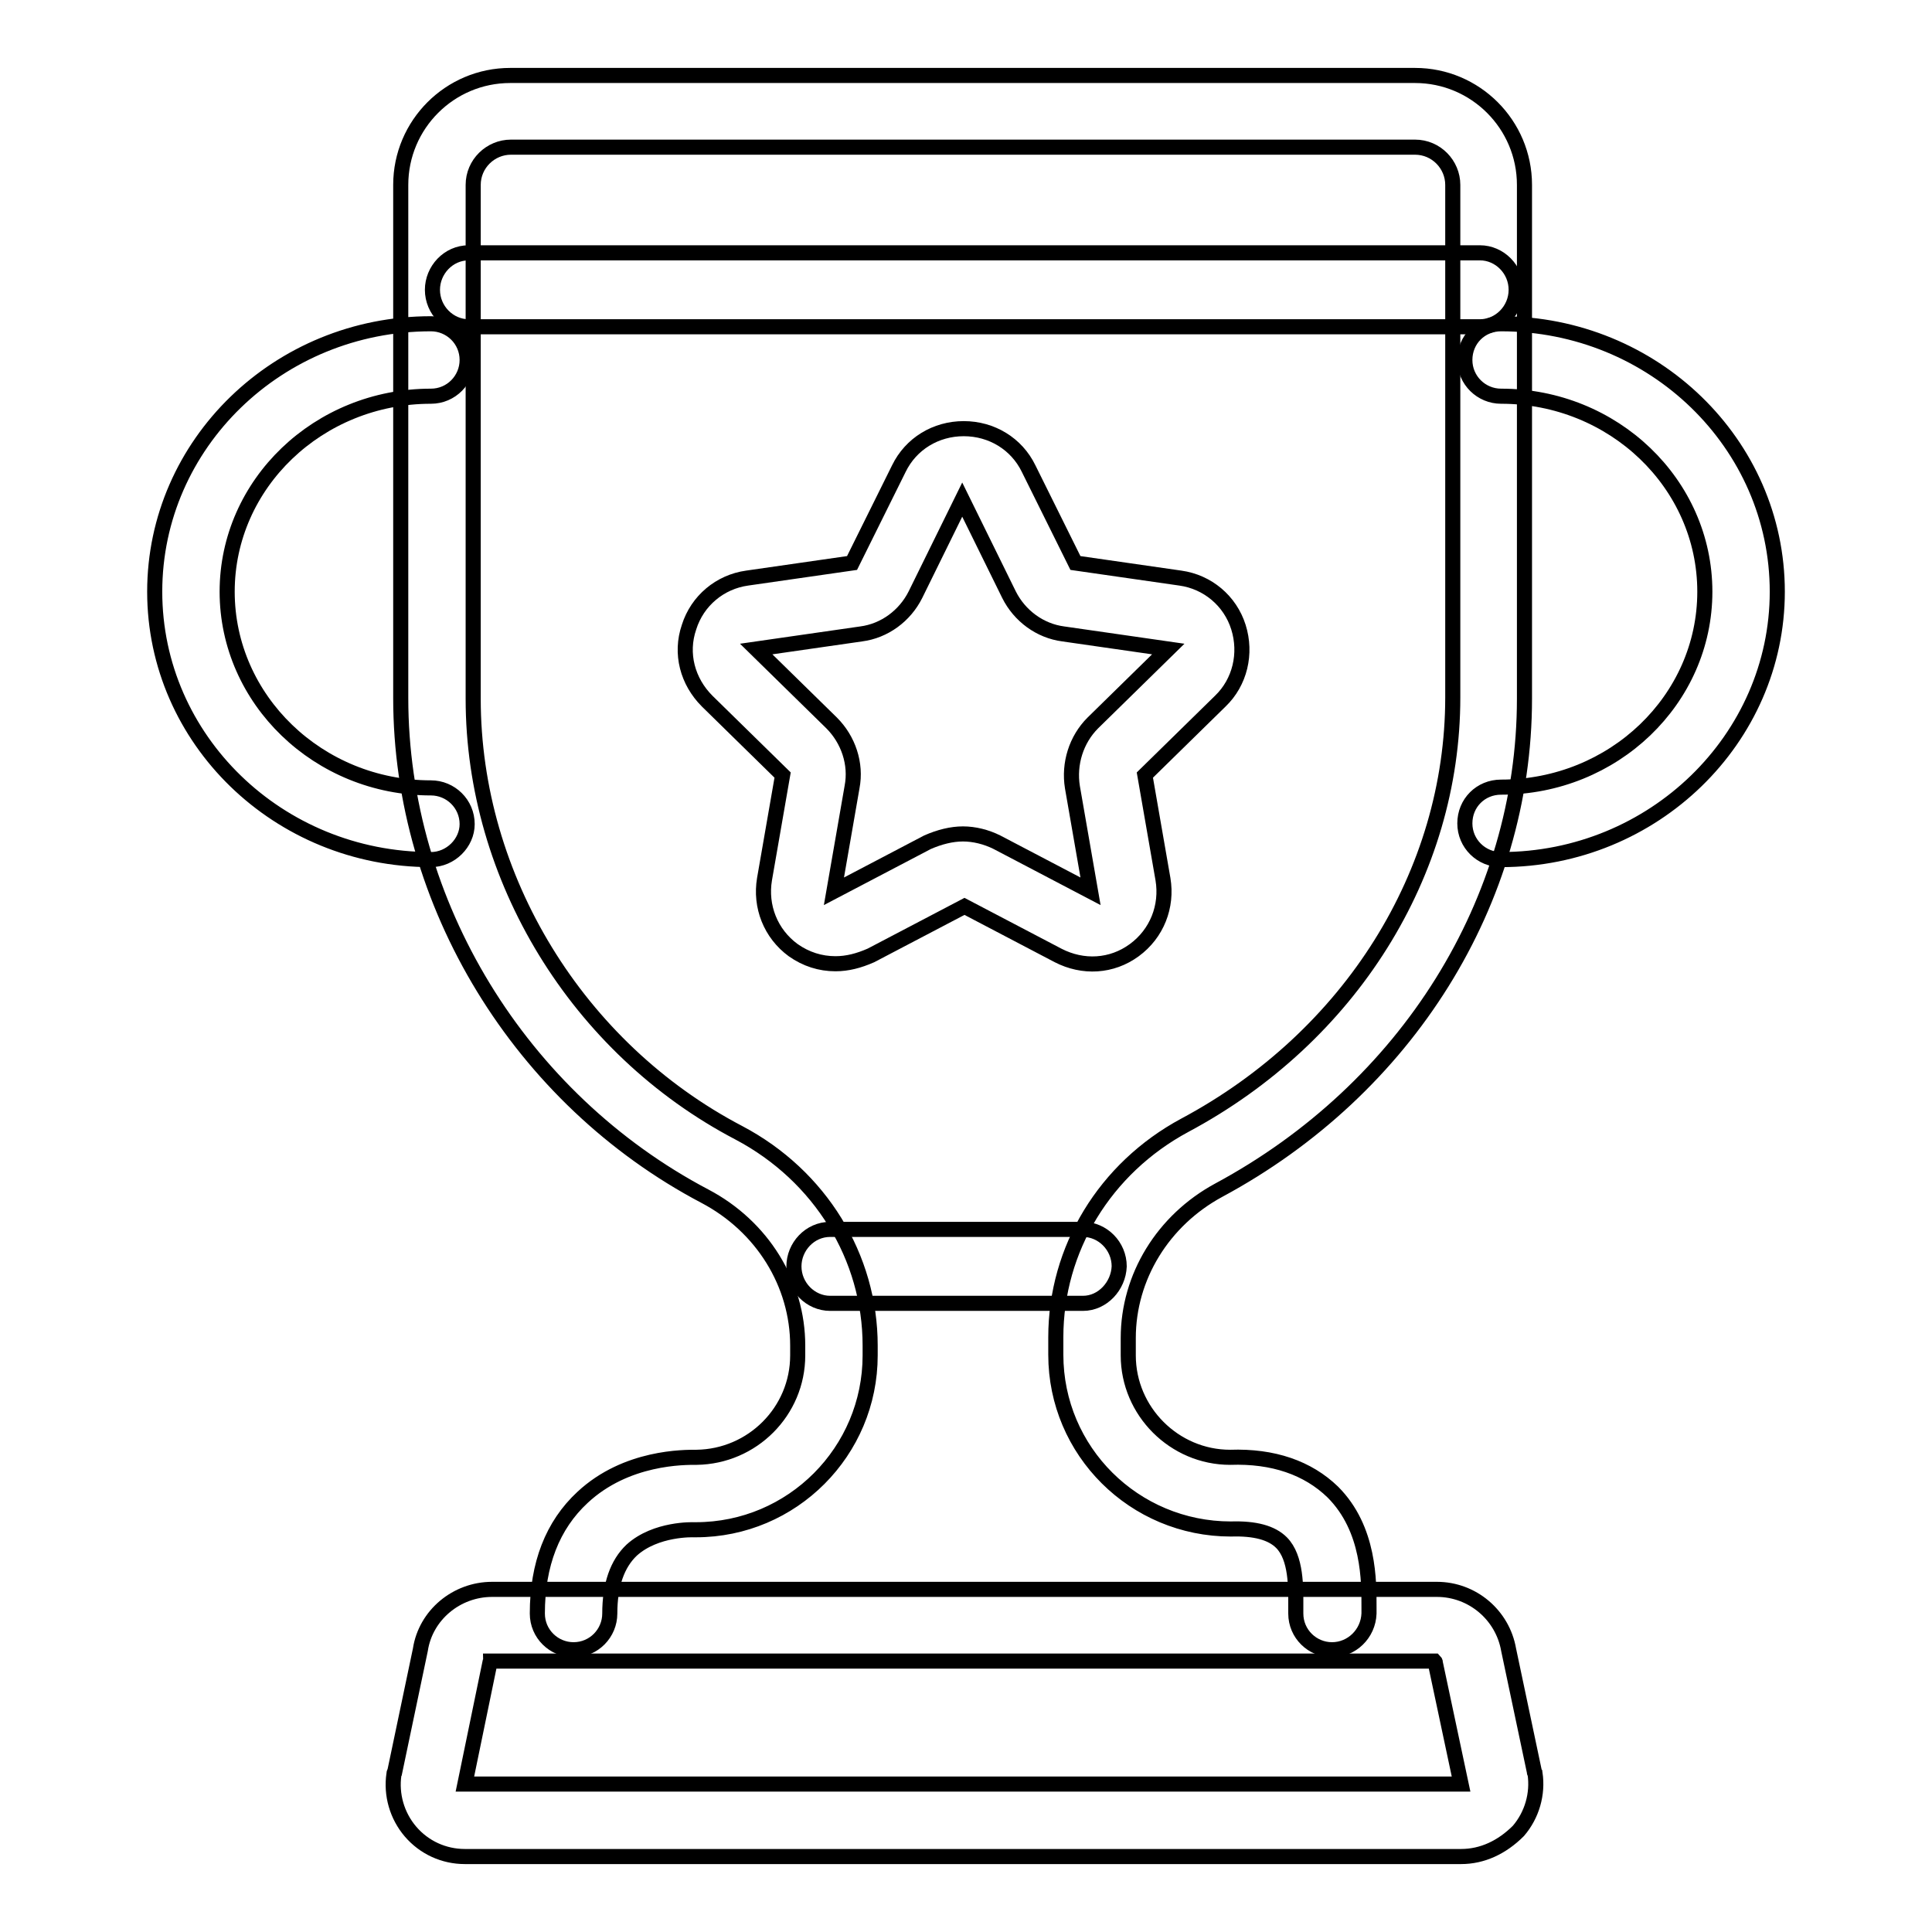
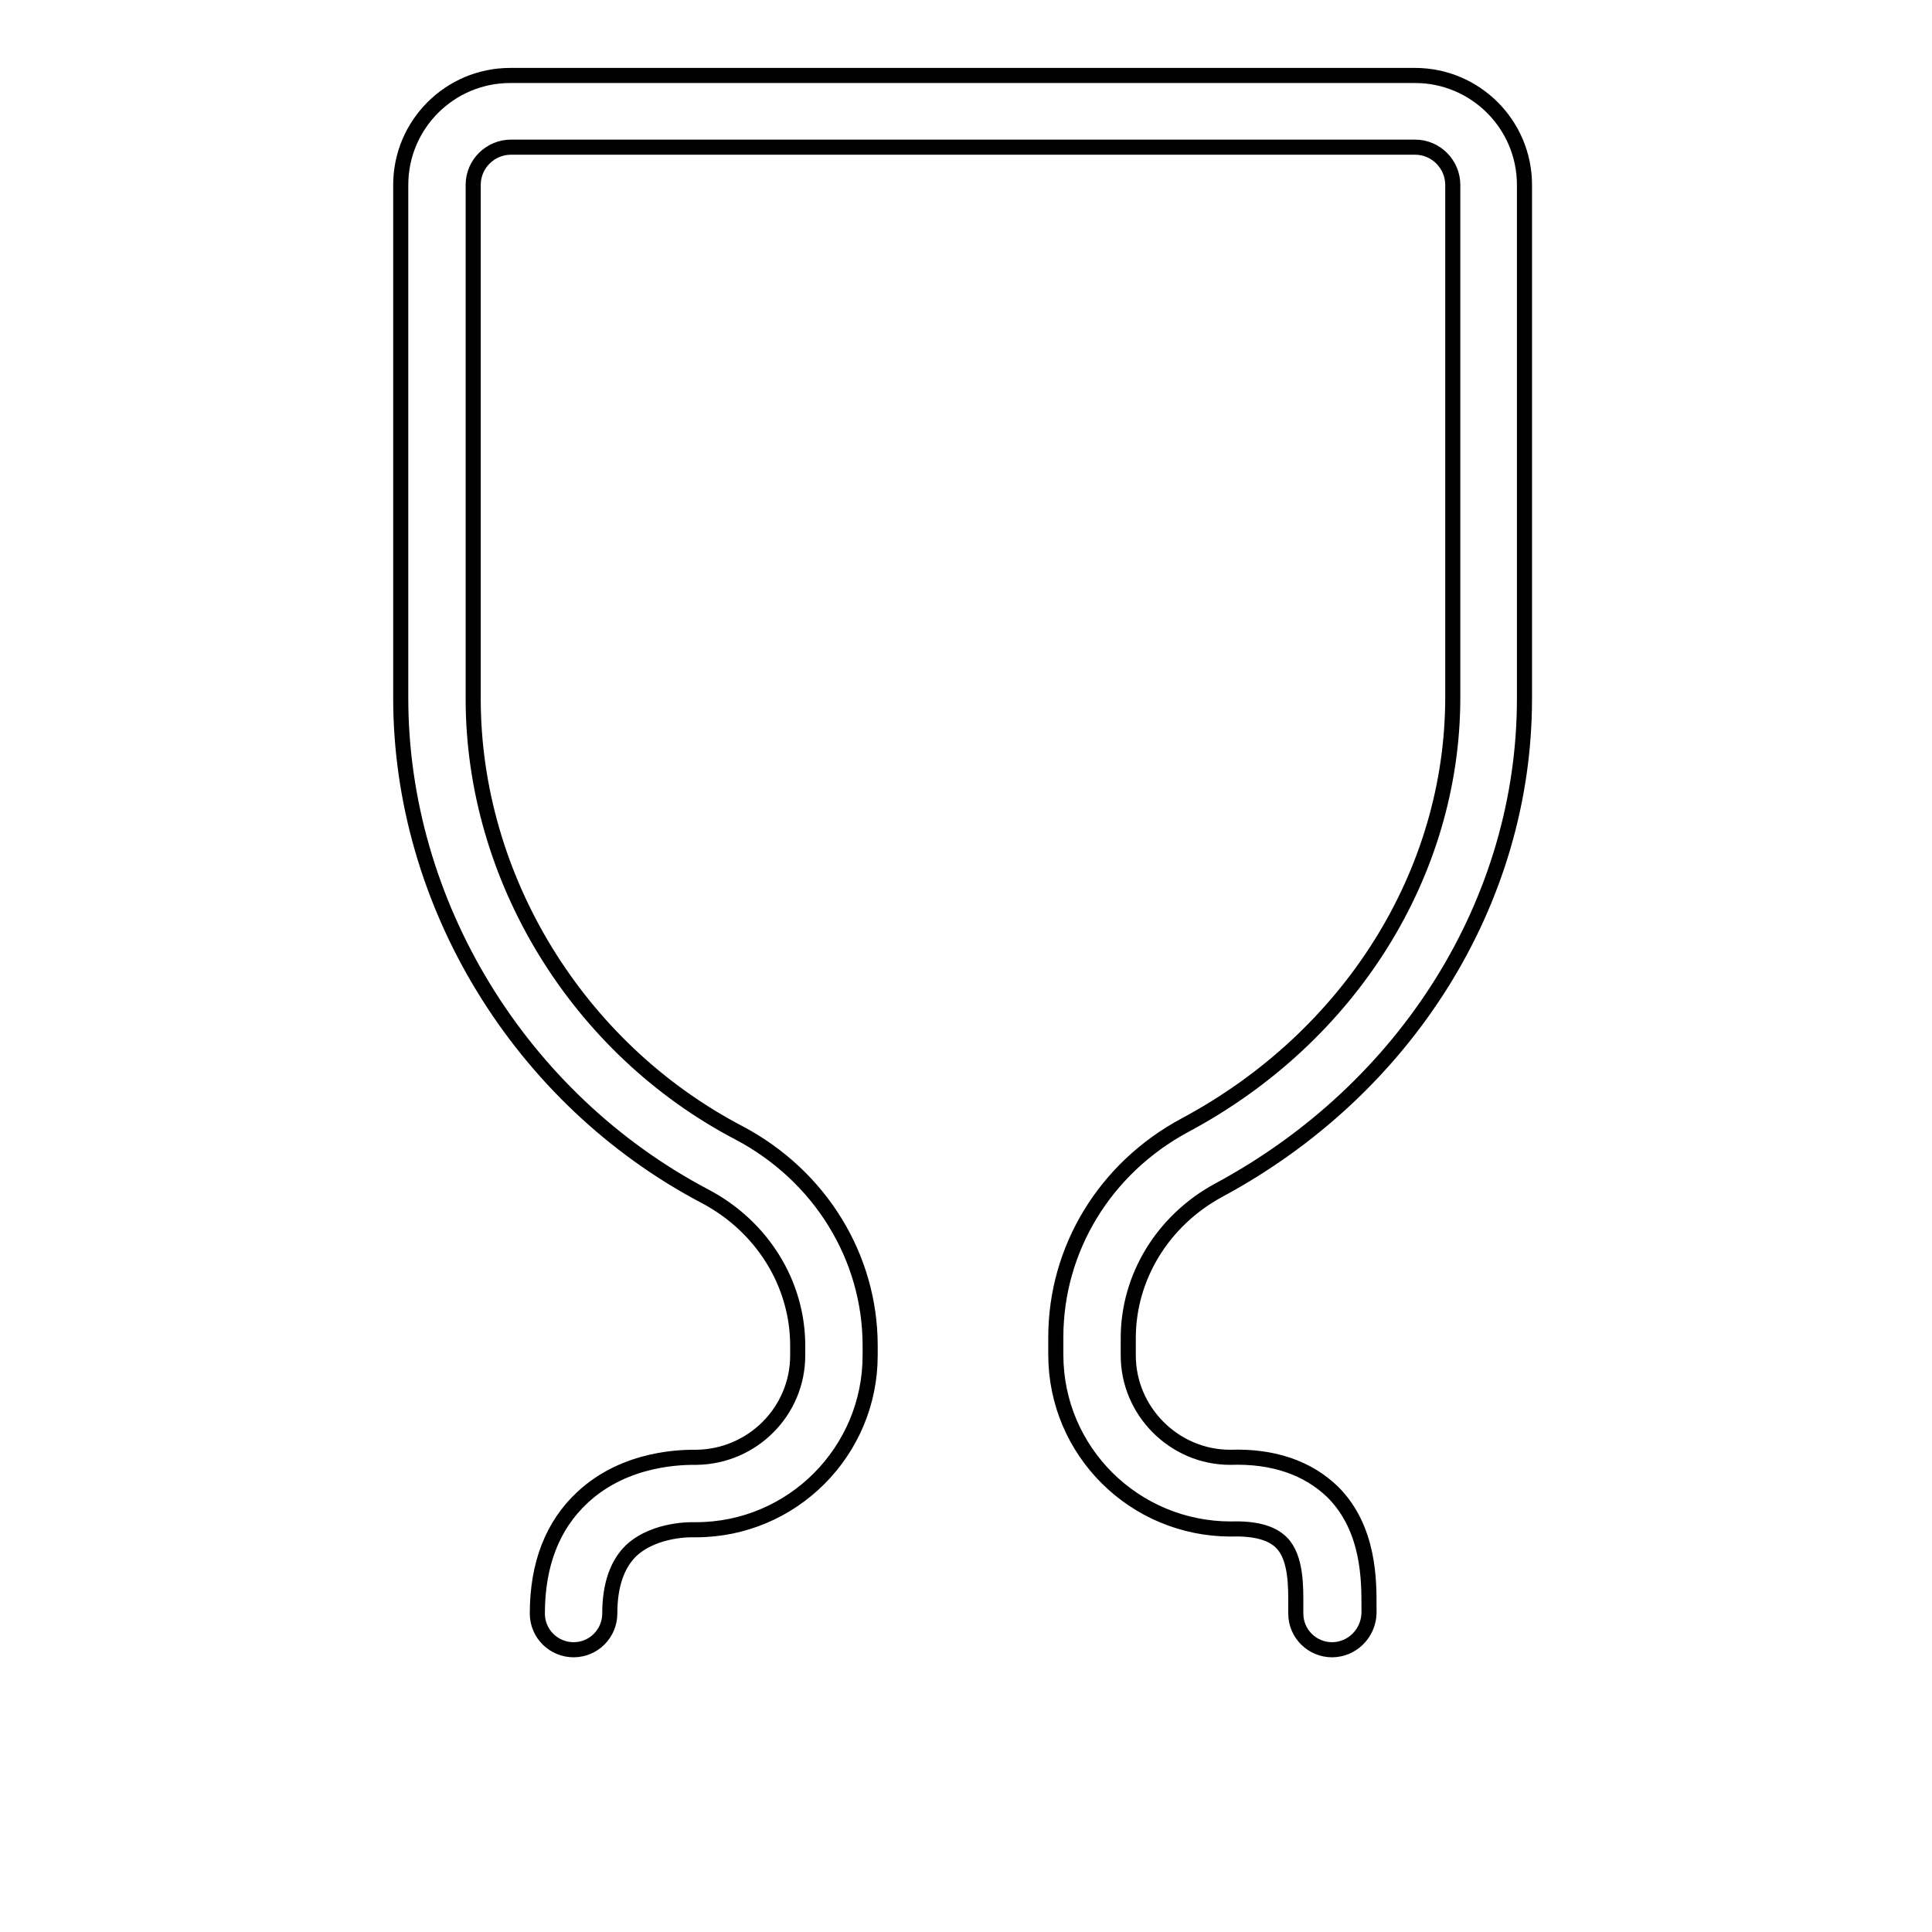
<svg xmlns="http://www.w3.org/2000/svg" version="1.1" x="0px" y="0px" viewBox="0 0 256 256" enable-background="new 0 0 256 256" xml:space="preserve">
  <g>
-     <path stroke-width="2" fill-opacity="0" stroke="#000000" d="M198.9,113.9c-2.6,0-4.8-2.1-4.8-4.8s2.1-4.8,4.8-4.8c14.9,0,27-11.6,27-25.9c0-14.3-12.1-25.9-27-25.9 c-2.6,0-4.8-2.1-4.8-4.8s2.1-4.8,4.8-4.8c20.2,0,36.6,15.9,36.6,35.5C235.5,97.9,219.1,113.9,198.9,113.9z M57.1,113.9 c-20.2,0-36.6-15.9-36.6-35.5s16.4-35.5,36.6-35.5c2.6,0,4.8,2.1,4.8,4.8c0,2.6-2.1,4.8-4.8,4.8c-14.9,0-27,11.6-27,25.9 c0,14.3,12.1,26,27,26c2.6,0,4.8,2.1,4.8,4.8C61.9,111.7,59.7,113.9,57.1,113.9z" />
    <path stroke-width="2" fill-opacity="0" stroke="#000000" d="M176.5,218.6c-2.6,0-4.8-2.1-4.8-4.8v-1c0-2.4,0.1-6.4-1.9-8.4c-1.3-1.3-3.5-1.9-6.7-1.8 c-12.8,0-23.2-10.3-23.2-23.1v-2.3c0-11.7,6.5-22.4,17.1-28.1c21.9-11.7,35.5-33.4,35.5-56.7V24.5c0-2.7-2.2-5-5-5H67.7 c-2.7,0-5,2.2-5,5v68.1c0,23.7,13.8,46.3,35.2,57.5c10.8,5.7,17.4,16.5,17.4,28.2v1.3c0,12.7-10.3,23.1-23.1,23.1h-0.3 c0,0-5-0.2-8.2,2.7c-1.9,1.8-2.9,4.6-2.9,8.4c0,2.6-2.1,4.8-4.8,4.8c-2.6,0-4.8-2.1-4.8-4.8c0-6.5,2-11.7,6-15.4 c5.8-5.4,13.5-5.3,15.1-5.3c7.4-0.1,13.4-6.1,13.4-13.5v-1.3c0-8.2-4.7-15.8-12.3-19.8c-24.5-12.9-40.3-38.8-40.3-66V24.5 c0-8,6.5-14.5,14.5-14.5h119.9c8,0,14.5,6.5,14.5,14.5v68.1c0,26.8-15.6,51.7-40.5,65.1c-7.4,4-12,11.5-12,19.6v2.3 c0,7.4,6.1,13.5,13.5,13.5c5.7-0.2,10.3,1.4,13.6,4.6c4.9,4.9,4.8,11.9,4.8,15.3v0.8C181.3,216.5,179.1,218.6,176.5,218.6 L176.5,218.6z" />
-     <path stroke-width="2" fill-opacity="0" stroke="#000000" d="M110.7,127.7c-2,0-3.9-0.6-5.6-1.8c-3-2.2-4.4-5.8-3.8-9.4l2.4-13.8l-10-9.8c-2.6-2.6-3.6-6.3-2.4-9.8 c1.1-3.5,4.1-6,7.7-6.5l13.9-2l6.2-12.5c1.6-3.3,4.9-5.3,8.6-5.3s7,2,8.6,5.3l6.2,12.5l13.9,2c3.6,0.5,6.6,3,7.7,6.5 c1.1,3.5,0.2,7.3-2.4,9.8l-10,9.8l2.4,13.8c0.6,3.6-0.8,7.2-3.8,9.4c-3,2.2-6.8,2.4-10.1,0.7l-12.4-6.5l-12.4,6.5 C113.8,127.3,112.3,127.7,110.7,127.7L110.7,127.7z M127.6,110.5c1.5,0,3.1,0.4,4.5,1.1l12.4,6.5l-2.4-13.8 c-0.5-3.1,0.5-6.3,2.7-8.5l10-9.8l-13.9-2c-3.1-0.4-5.8-2.4-7.2-5.2l-6.2-12.6l-6.2,12.6c-1.4,2.8-4.1,4.8-7.2,5.2l-13.9,2l10,9.8 c2.2,2.2,3.3,5.4,2.7,8.5l-2.4,13.8l12.4-6.5C124.5,110.9,126.1,110.5,127.6,110.5L127.6,110.5z M196.1,43.3h-134 c-2.6,0-4.8-2.2-4.8-4.9c0-2.6,2.1-4.9,4.8-4.9h134c2.6,0,4.8,2.2,4.8,4.9C200.9,41.1,198.7,43.3,196.1,43.3z M143.5,172.7H110 c-2.6,0-4.8-2.2-4.8-4.9c0-2.6,2.1-4.9,4.8-4.9h33.5c2.6,0,4.8,2.2,4.8,4.9C148.2,170.4,146.1,172.7,143.5,172.7L143.5,172.7z  M193.6,246h-132c-2.8,0-5.4-1.2-7.2-3.3c-1.8-2.1-2.6-4.9-2.2-7.6c0-0.1,0-0.2,0.1-0.3l3.4-16.2c0.7-4.6,4.8-8,9.5-8h125.2 c4.7,0,8.7,3.4,9.5,8l3.4,16.1c0,0.1,0,0.2,0.1,0.3c0.4,2.7-0.4,5.5-2.2,7.6C199,244.8,196.4,246,193.6,246L193.6,246z M61.6,236.4 h132l-3.4-16c0-0.1,0-0.2-0.1-0.3H65c0,0.1,0,0.2-0.1,0.3L61.6,236.4z" />
  </g>
</svg>